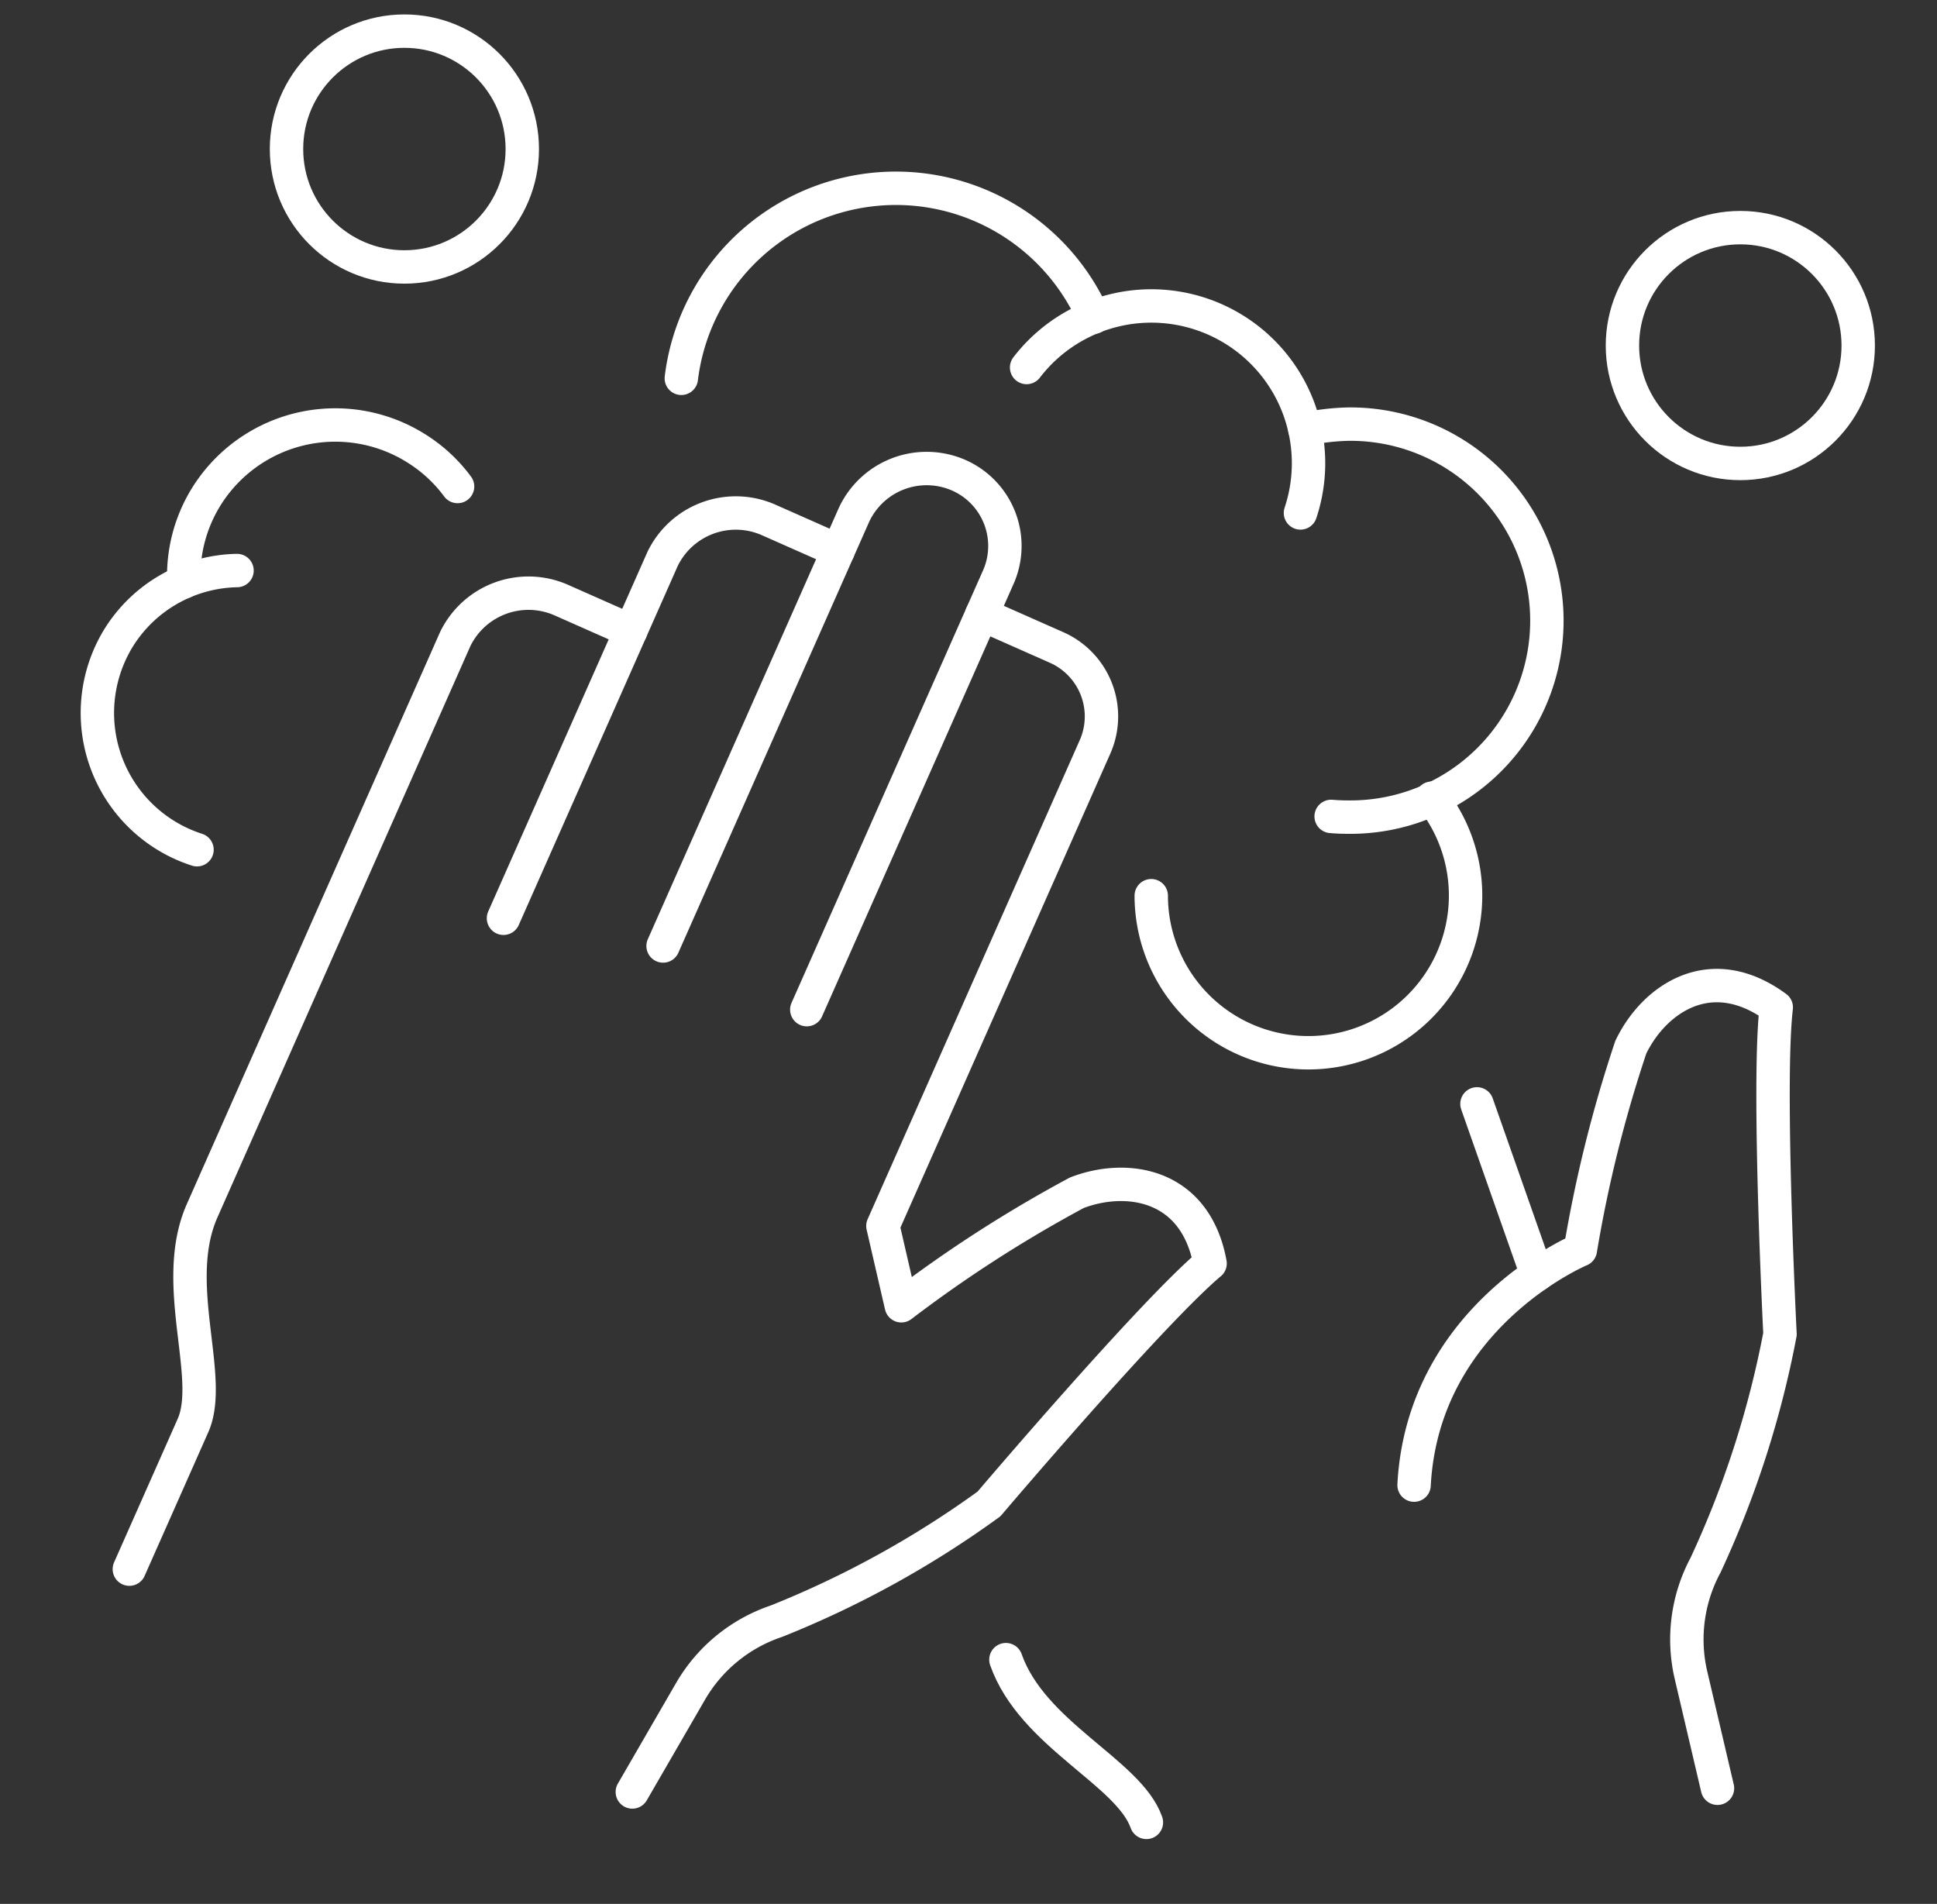
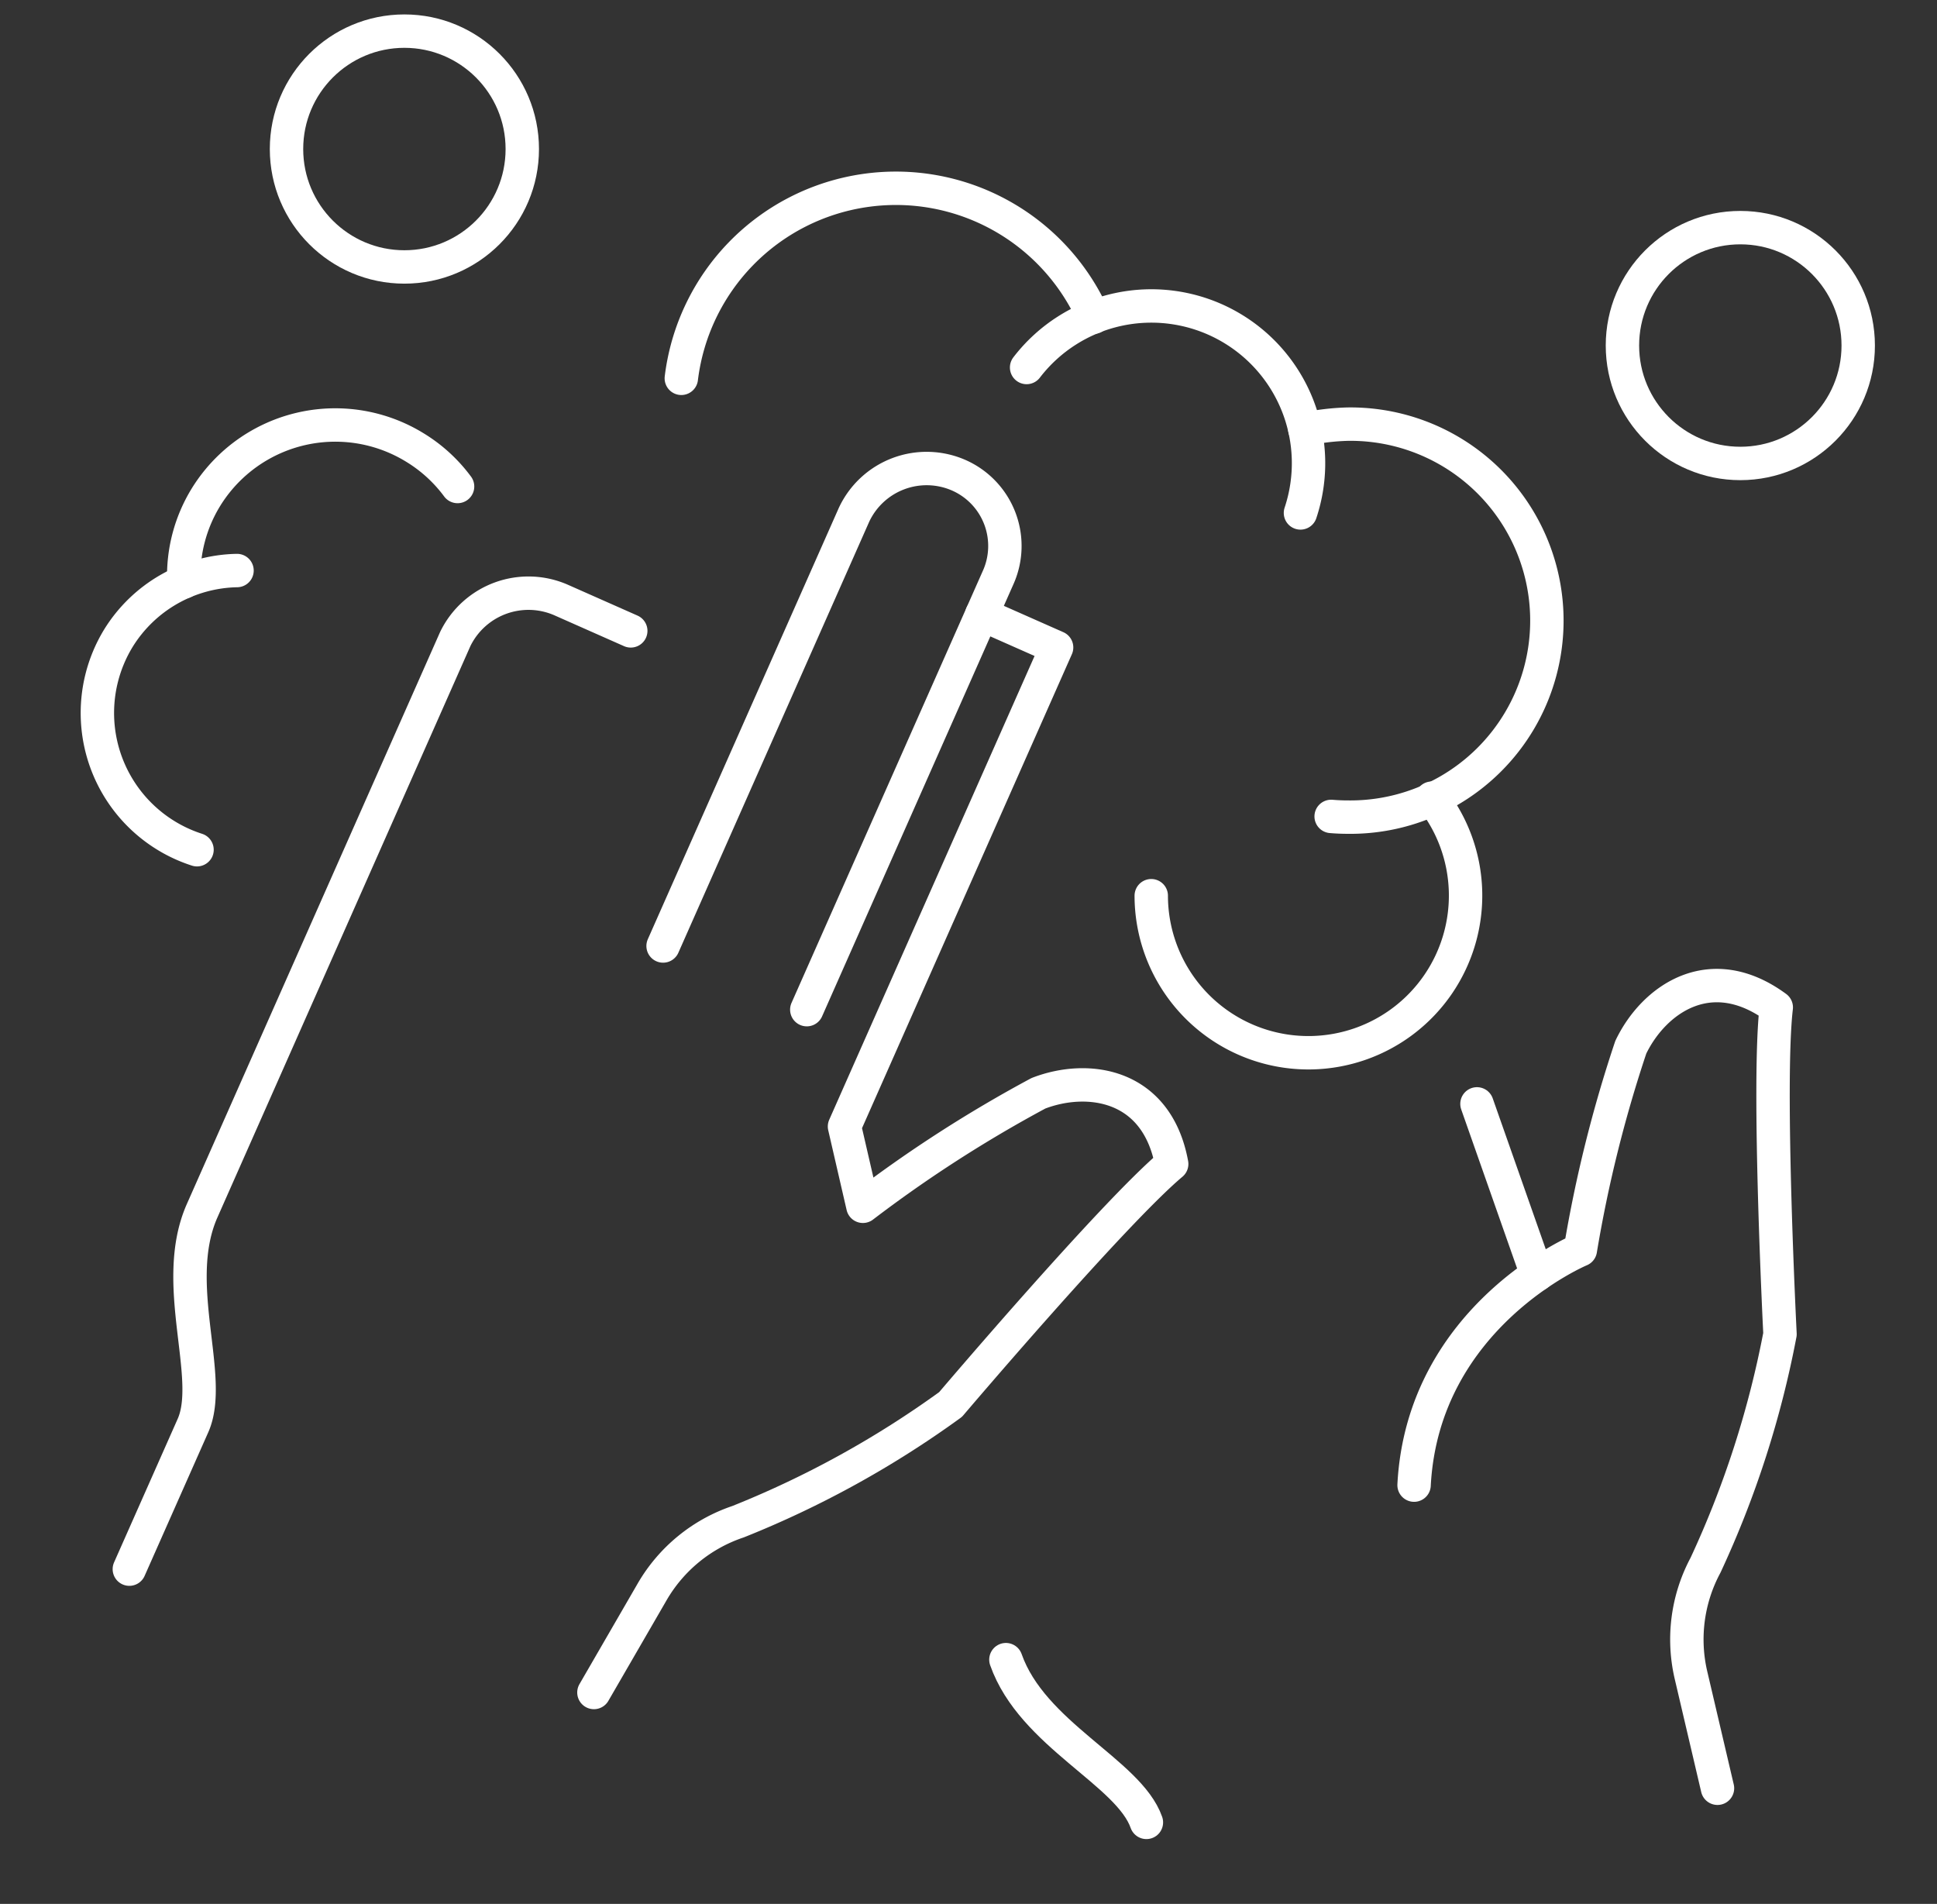
<svg xmlns="http://www.w3.org/2000/svg" width="58" height="57" viewBox="0 0 58 57">
  <rect x="0" y="0" width="58" height="57" fill="#333333" stroke="none" />
  <defs>
    <clipPath id="clip-path">
      <rect id="長方形_143" data-name="長方形 143" width="58" height="57" transform="translate(-106 7727)" fill="red" />
    </clipPath>
  </defs>
  <g id="sanitation_07_ico" transform="translate(106 -7727)" clip-path="url(#clip-path)">
    <g id="グループ_321" data-name="グループ 321" transform="translate(242.106 -165.201)">
      <path id="パス_477" data-name="パス 477" d="M191.237,2483.795c-.526-1.5-3.417-2.626-4.207-4.872" transform="translate(-505.016 5462.965)" fill="none" stroke="#fff" stroke-linecap="round" stroke-linejoin="round" stroke-width="1" />
      <path id="パス_478" data-name="パス 478" d="M279.214,2365.727l-.794-3.388a4.7,4.7,0,0,1,.435-3.288,29.353,29.353,0,0,0,2.231-6.92s-.381-7.5-.112-9.781c-1.973-1.45-3.672-.234-4.356,1.193a39.427,39.427,0,0,0-1.51,6.066s-4.712,1.968-4.979,7.043" transform="translate(-575.893 5580.011)" fill="none" stroke="#fff" stroke-linecap="round" stroke-linejoin="round" stroke-width="1" />
      <line id="線_6" data-name="線 6" x2="1.798" y2="5.114" transform="translate(-303.881 7925.249)" fill="none" stroke="#fff" stroke-linecap="round" stroke-linejoin="round" stroke-width="1" />
-       <path id="パス_479" data-name="パス 479" d="M84.731,2257.667l4.764-10.758a2.436,2.436,0,0,1,3.192-1.16l2.064.914" transform="translate(-417.761 5662.025)" fill="none" stroke="#fff" stroke-linecap="round" stroke-linejoin="round" stroke-width="1" />
      <path id="パス_480" data-name="パス 480" d="M121.533,2252.644l5.717-12.909a2.313,2.313,0,0,0-1.155-3.085,2.4,2.4,0,0,0-3.148,1.179l-5.717,12.909" transform="translate(-445.481 5669.784)" fill="none" stroke="#fff" stroke-linecap="round" stroke-linejoin="round" stroke-width="1" />
      <path id="パス_481" data-name="パス 481" d="M8.557,2291.058l1.906-4.3c.642-1.449-.69-4.254.274-6.431l7.578-17.113a2.437,2.437,0,0,1,3.192-1.16l2.064.914" transform="translate(-352.79 5648.12)" fill="none" stroke="#fff" stroke-linecap="round" stroke-linejoin="round" stroke-width="1" />
-       <path id="パス_482" data-name="パス 482" d="M121.43,2266.132l2.239.991a2.257,2.257,0,0,1,1.15,2.978l-6.351,14.341.551,2.389a39.422,39.422,0,0,1,5.256-3.383c1.476-.57,3.547-.291,3.99,2.116-1.761,1.48-6.62,7.2-6.62,7.2a29.347,29.347,0,0,1-6.367,3.511,4.706,4.706,0,0,0-2.57,2.1l-1.743,3.012" transform="translate(-440.137 5644.462)" fill="none" stroke="#fff" stroke-linecap="round" stroke-linejoin="round" stroke-width="1" />
+       <path id="パス_482" data-name="パス 482" d="M121.43,2266.132l2.239.991l-6.351,14.341.551,2.389a39.422,39.422,0,0,1,5.256-3.383c1.476-.57,3.547-.291,3.99,2.116-1.761,1.48-6.62,7.2-6.62,7.2a29.347,29.347,0,0,1-6.367,3.511,4.706,4.706,0,0,0-2.57,2.1l-1.743,3.012" transform="translate(-440.137 5644.462)" fill="none" stroke="#fff" stroke-linecap="round" stroke-linejoin="round" stroke-width="1" />
      <path id="パス_483" data-name="パス 483" d="M199.464,2209.594a4.707,4.707,0,0,0-8.2-4.354" transform="translate(-508.63 5697.963)" fill="none" stroke="#fff" stroke-linecap="round" stroke-linejoin="round" stroke-width="1" />
      <path id="パス_484" data-name="パス 484" d="M216.62,2306.471a4.706,4.706,0,1,0,8.4-2.92" transform="translate(-530.254 5612.546)" fill="none" stroke="#fff" stroke-linecap="round" stroke-linejoin="round" stroke-width="1" />
      <path id="パス_485" data-name="パス 485" d="M248.655,2239.15q.245.021.5.021a5.883,5.883,0,1,0,0-11.765,6.956,6.956,0,0,0-1.288.154" transform="translate(-556.902 5677.493)" fill="none" stroke="#fff" stroke-linecap="round" stroke-linejoin="round" stroke-width="1" />
      <path id="パス_486" data-name="パス 486" d="M133.286,2183.264a6.472,6.472,0,0,0-12.346,1.829" transform="translate(-448.645 5718.434)" fill="none" stroke="#fff" stroke-linecap="round" stroke-linejoin="round" stroke-width="1" />
      <path id="パス_487" data-name="パス 487" d="M4.99,2265.574a4.3,4.3,0,0,1-2.358-6.326,4.269,4.269,0,0,1,3.556-2.032" transform="translate(-347.197 5652.066)" fill="none" stroke="#fff" stroke-linecap="round" stroke-linejoin="round" stroke-width="1" />
      <path id="パス_488" data-name="パス 488" d="M27.836,2229.433h0a4.5,4.5,0,0,0-1.269-1.162,4.55,4.55,0,0,0-6.263,1.479,4.5,4.5,0,0,0-.664,2.54" transform="translate(-362.241 5677.333)" fill="none" stroke="#fff" stroke-linecap="round" stroke-linejoin="round" stroke-width="1" />
      <circle id="楕円形_6" data-name="楕円形 6" cx="3.53" cy="3.53" r="3.53" transform="translate(-299.525 7899.016)" fill="none" stroke="#fff" stroke-linecap="round" stroke-linejoin="round" stroke-width="1" />
      <circle id="楕円形_7" data-name="楕円形 7" cx="3.53" cy="3.53" r="3.53" transform="translate(-339.527 7893.133)" fill="none" stroke="#fff" stroke-linecap="round" stroke-linejoin="round" stroke-width="1" />
    </g>
  </g>
</svg>